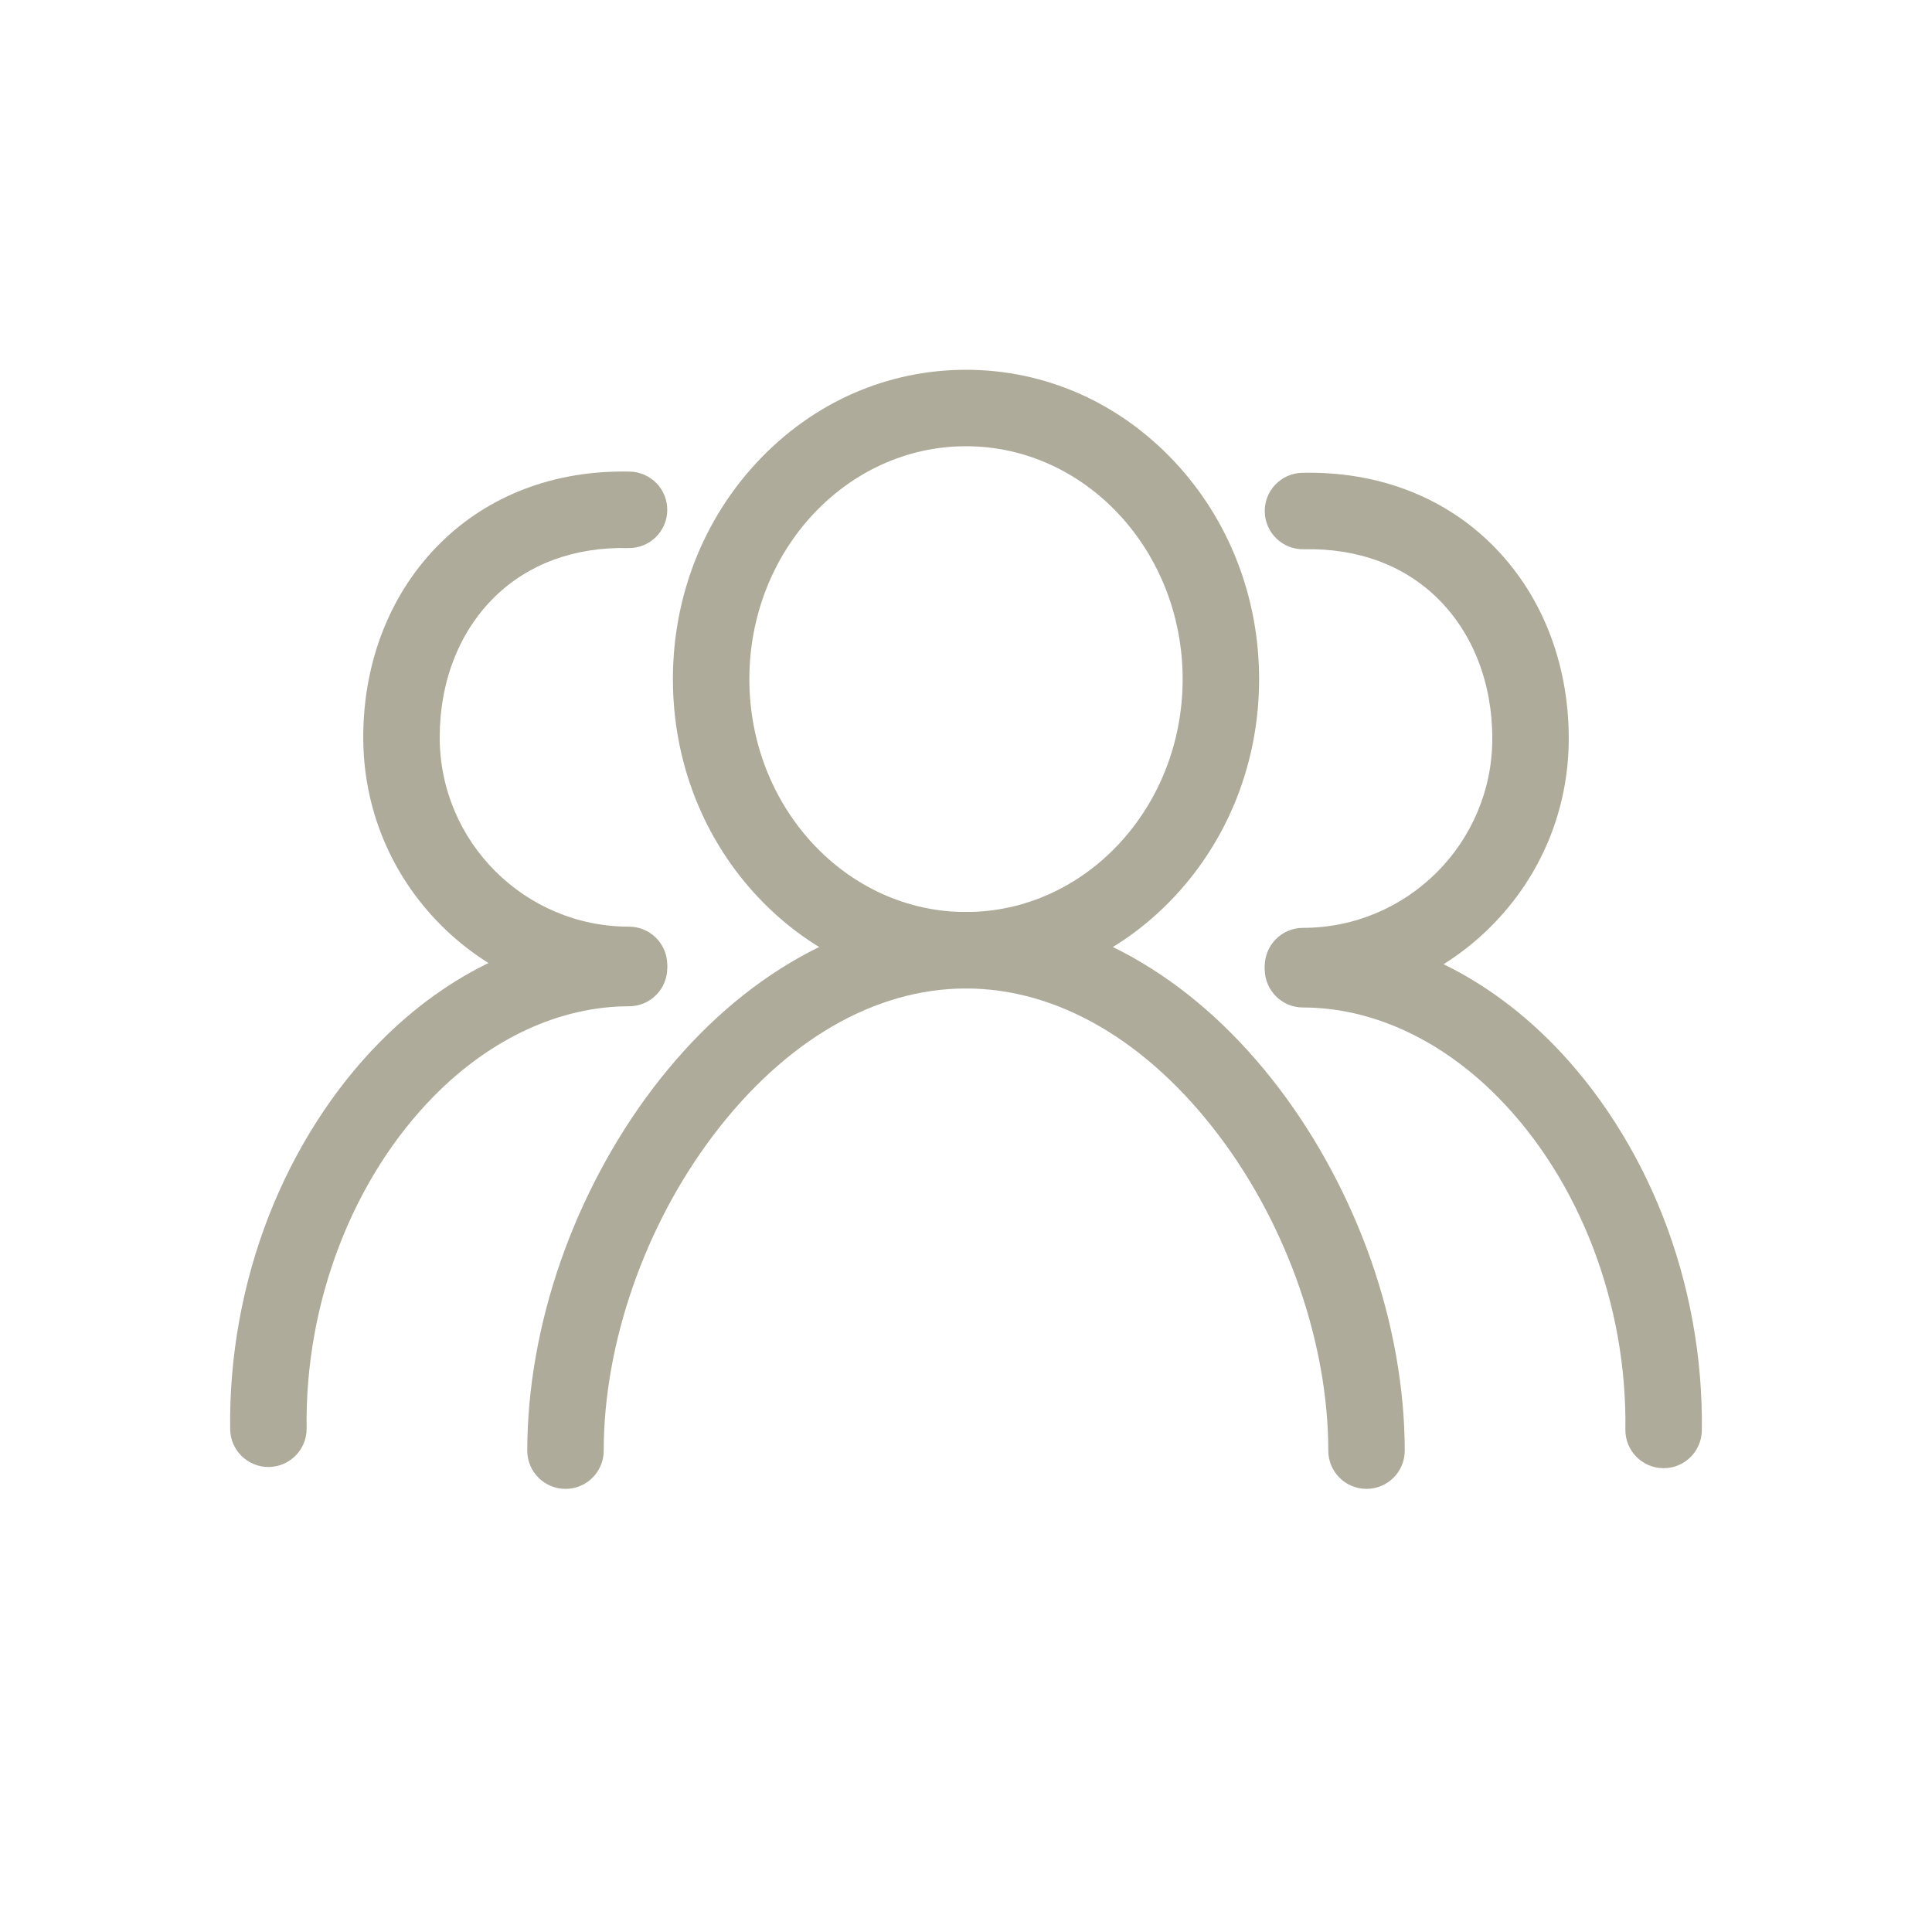
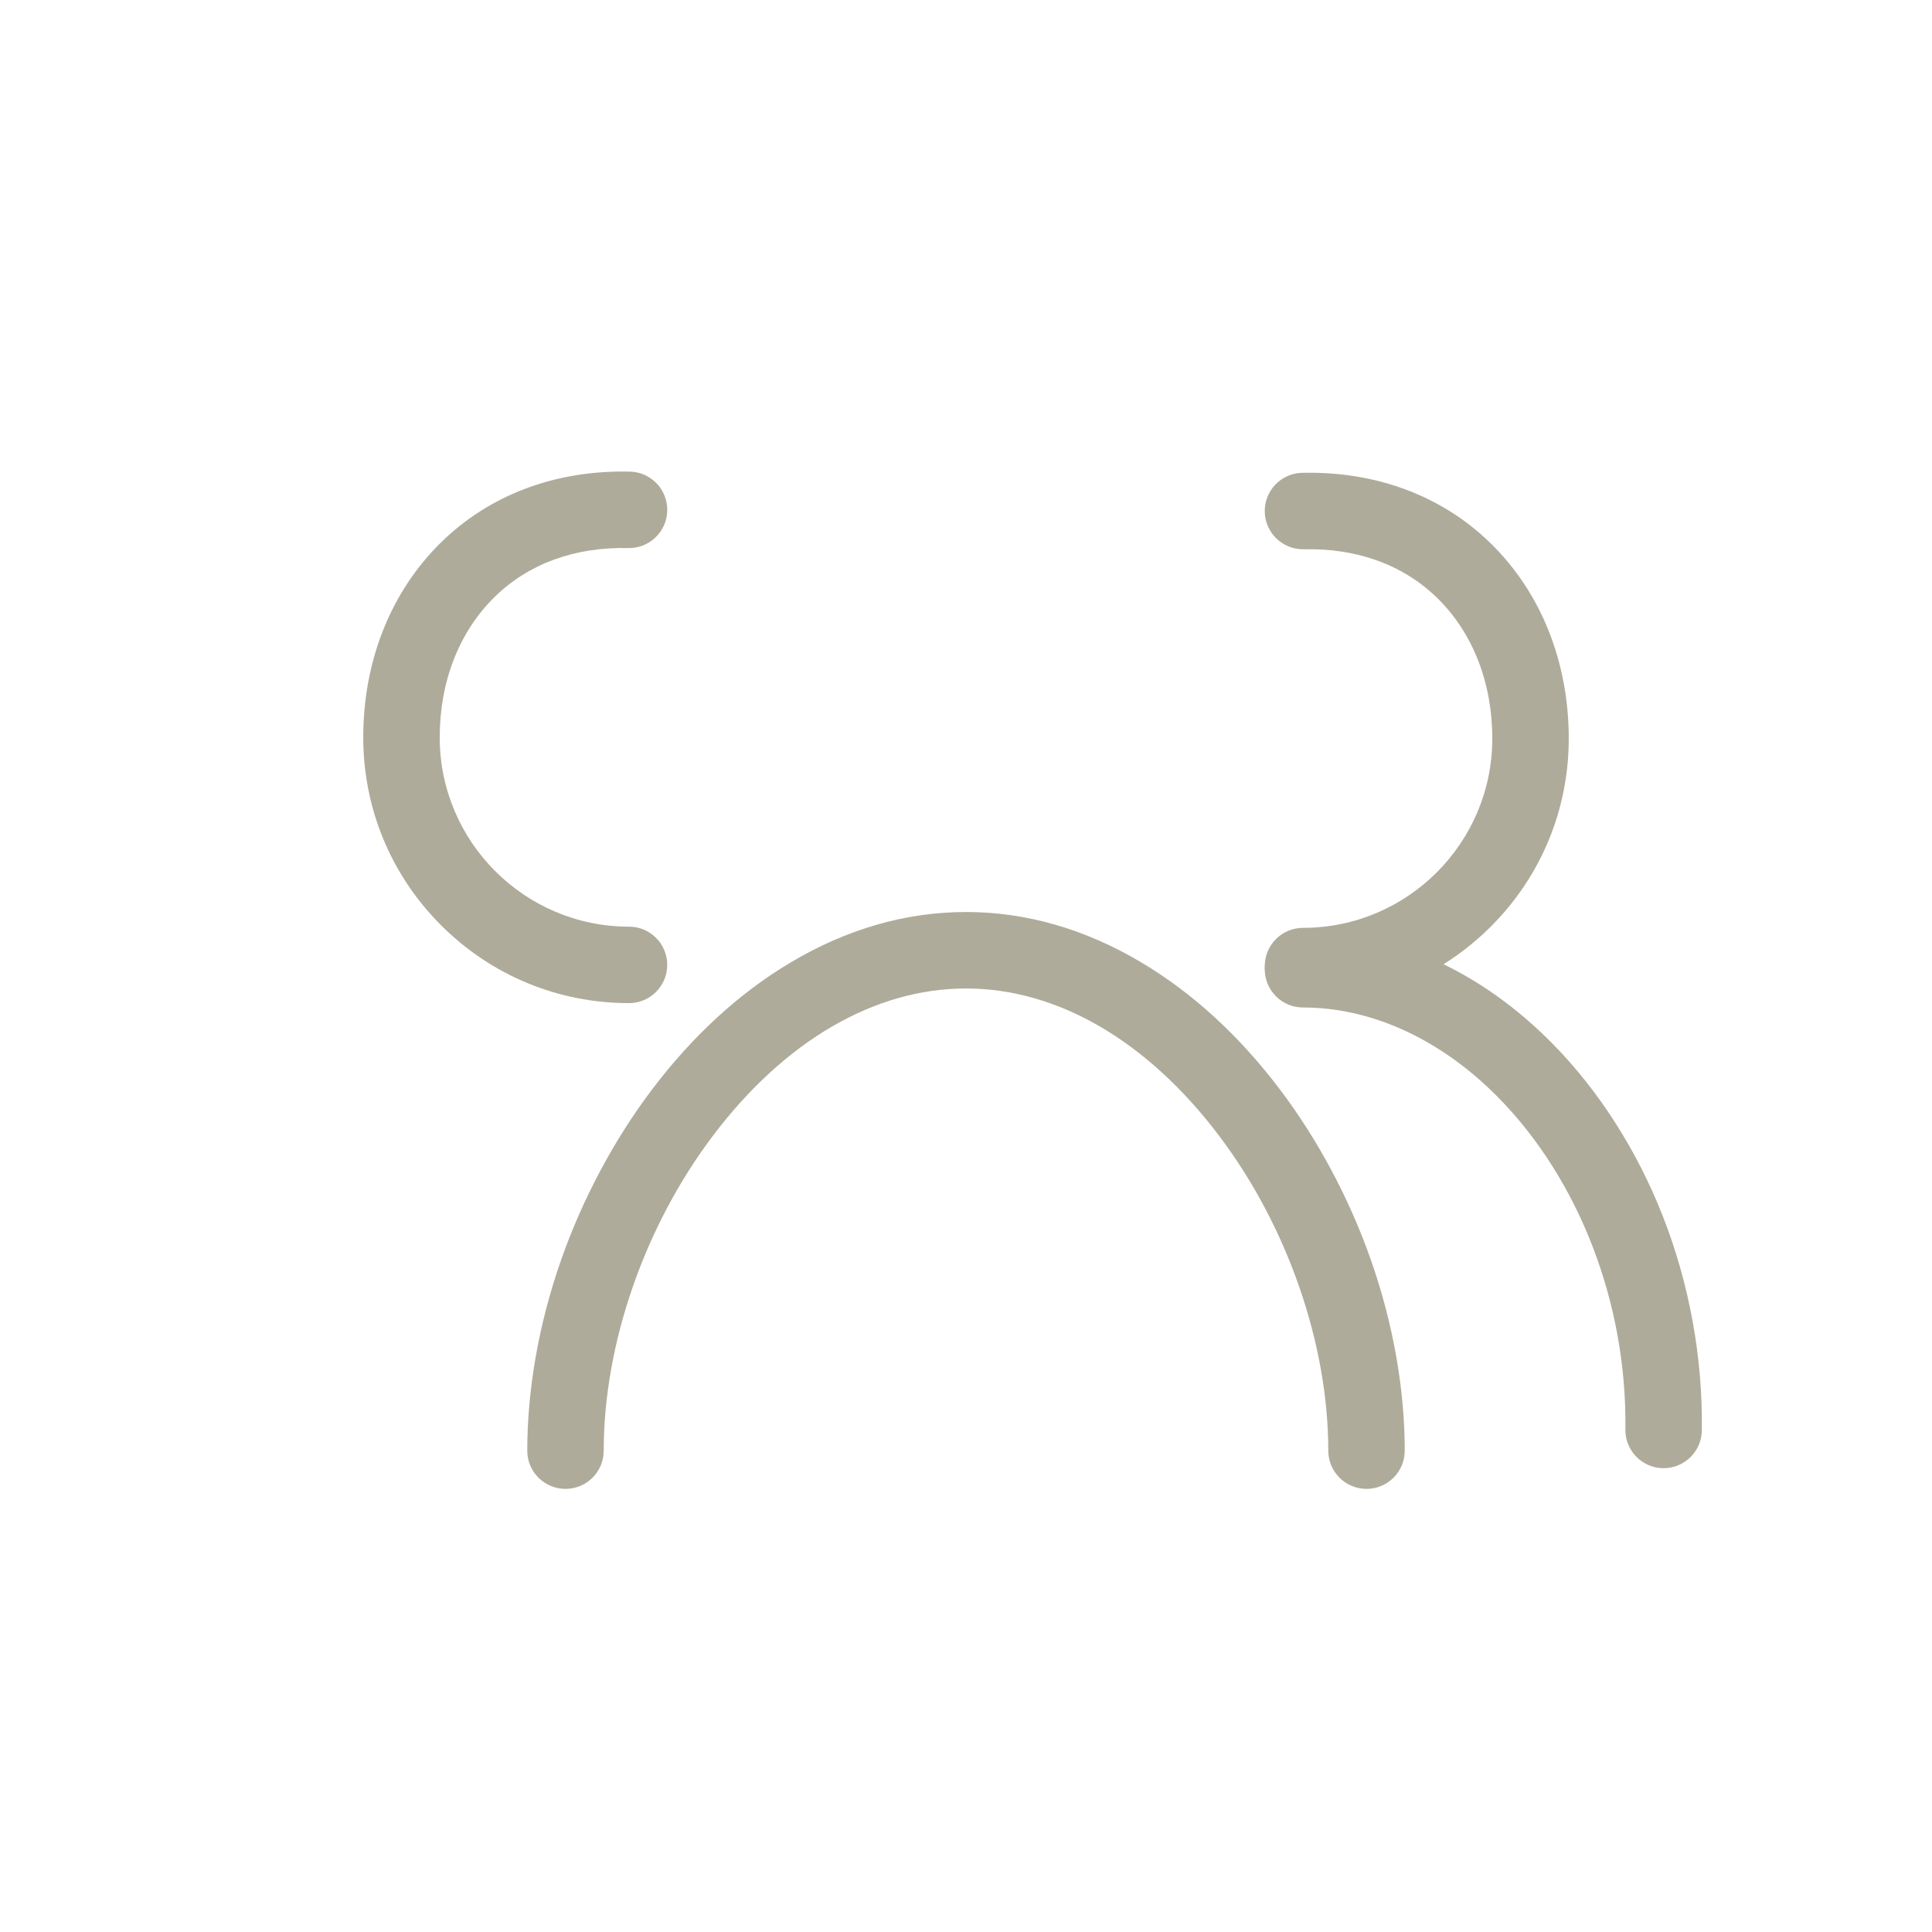
<svg xmlns="http://www.w3.org/2000/svg" viewBox="0 0 5000 5000">
  <g fill="#afab9a">
-     <path d="m2500 2558.166c-203.774 0-395.017-84.055-538.495-236.679-141.898-150.945-220.045-351.21-220.045-563.908s78.147-412.964 220.045-563.907c143.478-152.625 334.721-236.68 538.495-236.68 203.776 0 395.017 84.055 538.497 236.68 141.898 150.943 220.045 351.209 220.045 563.907s-78.147 412.964-220.045 563.908c-143.48 152.624-334.721 236.679-538.497 236.679zm0-1403.293c-309.15 0-560.66 270.373-560.66 602.706 0 332.335 251.511 602.707 560.66 602.707s560.662-270.373 560.662-602.707c0-332.333-251.512-602.706-560.662-602.706z" />
    <path d="m3536.516 3853.206c-54.644 0-98.94-44.297-98.94-98.94 0-276.654-105.988-581.751-283.517-816.135-185.59-245.023-417.872-379.965-654.059-379.965s-468.468 134.941-654.057 379.965c-177.531 234.384-283.519 539.481-283.519 816.135 0 54.644-44.297 98.94-98.94 98.94s-98.94-44.297-98.94-98.94c0-159.088 30.085-329.189 87.002-491.916 55.804-159.541 137.64-312.97 236.657-443.696 105.029-138.665 225.383-248.927 357.721-327.723 145.595-86.69 298.368-130.646 454.076-130.646s308.481 43.956 454.077 130.646c132.335 78.796 252.692 189.058 357.72 327.723 99.018 130.726 180.853 284.155 236.656 443.696 56.918 162.727 87.003 332.827 87.003 491.916 0 54.644-44.297 98.94-98.94 98.94z" />
    <path d="m3372.134 2599.161c-54.644 0-98.94-44.297-98.94-98.94s44.297-98.94 98.94-98.94c270.134 0 489.903-219.771 489.903-489.906 0-144.71-50.597-273.89-142.467-363.746-87.542-85.623-206.938-129.235-345.281-126.186-54.552 1.23-99.898-42.091-101.11-96.721-1.212-54.63 42.091-99.898 96.721-101.11 97.369-2.177 189.303 13.074 273.355 45.277 81.076 31.064 153.305 77.25 214.676 137.274 130.251 127.395 201.985 306.816 201.985 505.212 0 183.714-71.541 356.432-201.447 486.338-129.906 129.907-302.624 201.448-486.336 201.448z" />
    <path d="m4305.407 3799.645c-.48 0-.961-.003-1.444-.011-54.638-.781-98.297-45.708-97.513-100.345 4.641-324.181-118.598-645.549-329.666-859.659-147.648-149.777-326.884-232.261-504.689-232.261-54.644 0-98.94-44.297-98.94-98.94 0-54.643 44.297-98.94 98.94-98.94 119.198 0 236.935 26.692 349.943 79.332 106.485 49.605 205.961 120.895 295.667 211.89 119.67 121.398 218.339 275.578 285.336 445.874 68.947 175.238 103.962 367.341 101.268 555.537-.773 54.155-44.918 97.524-98.901 97.524z" />
-     <path d="m1627.869 2596.061c-183.714 0-356.432-71.541-486.338-201.447-129.905-129.906-201.447-302.623-201.447-486.338 0-198.397 71.733-377.818 201.986-505.212 61.371-60.025 133.6-106.21 214.676-137.274 84.051-32.204 176.033-47.462 273.356-45.277 54.63 1.212 97.934 46.48 96.721 101.11-1.211 54.631-46.467 98.004-101.11 96.721-138.309-3.037-257.737 40.564-345.28 126.186-91.87 89.855-142.467 219.036-142.467 363.746 0 270.134 219.771 489.905 489.905 489.905 54.643 0 98.94 44.297 98.94 98.94 0 54.644-44.297 98.94-98.94 98.94z" />
-     <path d="m694.594 3796.545c-53.987 0-98.127-43.366-98.903-97.524-2.694-188.196 32.324-380.299 101.267-555.537 66.999-170.297 165.667-324.477 285.339-445.874 89.703-90.995 189.179-162.285 295.665-211.891 113.007-52.639 230.745-79.332 349.943-79.332 54.643 0 98.94 44.297 98.94 98.94 0 54.644-44.297 98.94-98.94 98.94-177.807 0-357.042 82.484-504.688 232.261-211.068 214.11-334.308 535.478-329.666 859.659.781 54.638-42.876 99.564-97.514 100.345-.48.008-.966.011-1.444.011z" />
+     <path d="m1627.869 2596.061c-183.714 0-356.432-71.541-486.338-201.447-129.905-129.906-201.447-302.623-201.447-486.338 0-198.397 71.733-377.818 201.986-505.212 61.371-60.025 133.6-106.21 214.676-137.274 84.051-32.204 176.033-47.462 273.356-45.277 54.63 1.212 97.934 46.48 96.721 101.11-1.211 54.631-46.467 98.004-101.11 96.721-138.309-3.037-257.737 40.564-345.28 126.186-91.87 89.855-142.467 219.036-142.467 363.746 0 270.134 219.771 489.905 489.905 489.905 54.643 0 98.94 44.297 98.94 98.94 0 54.644-44.297 98.94-98.94 98.94" />
  </g>
</svg>